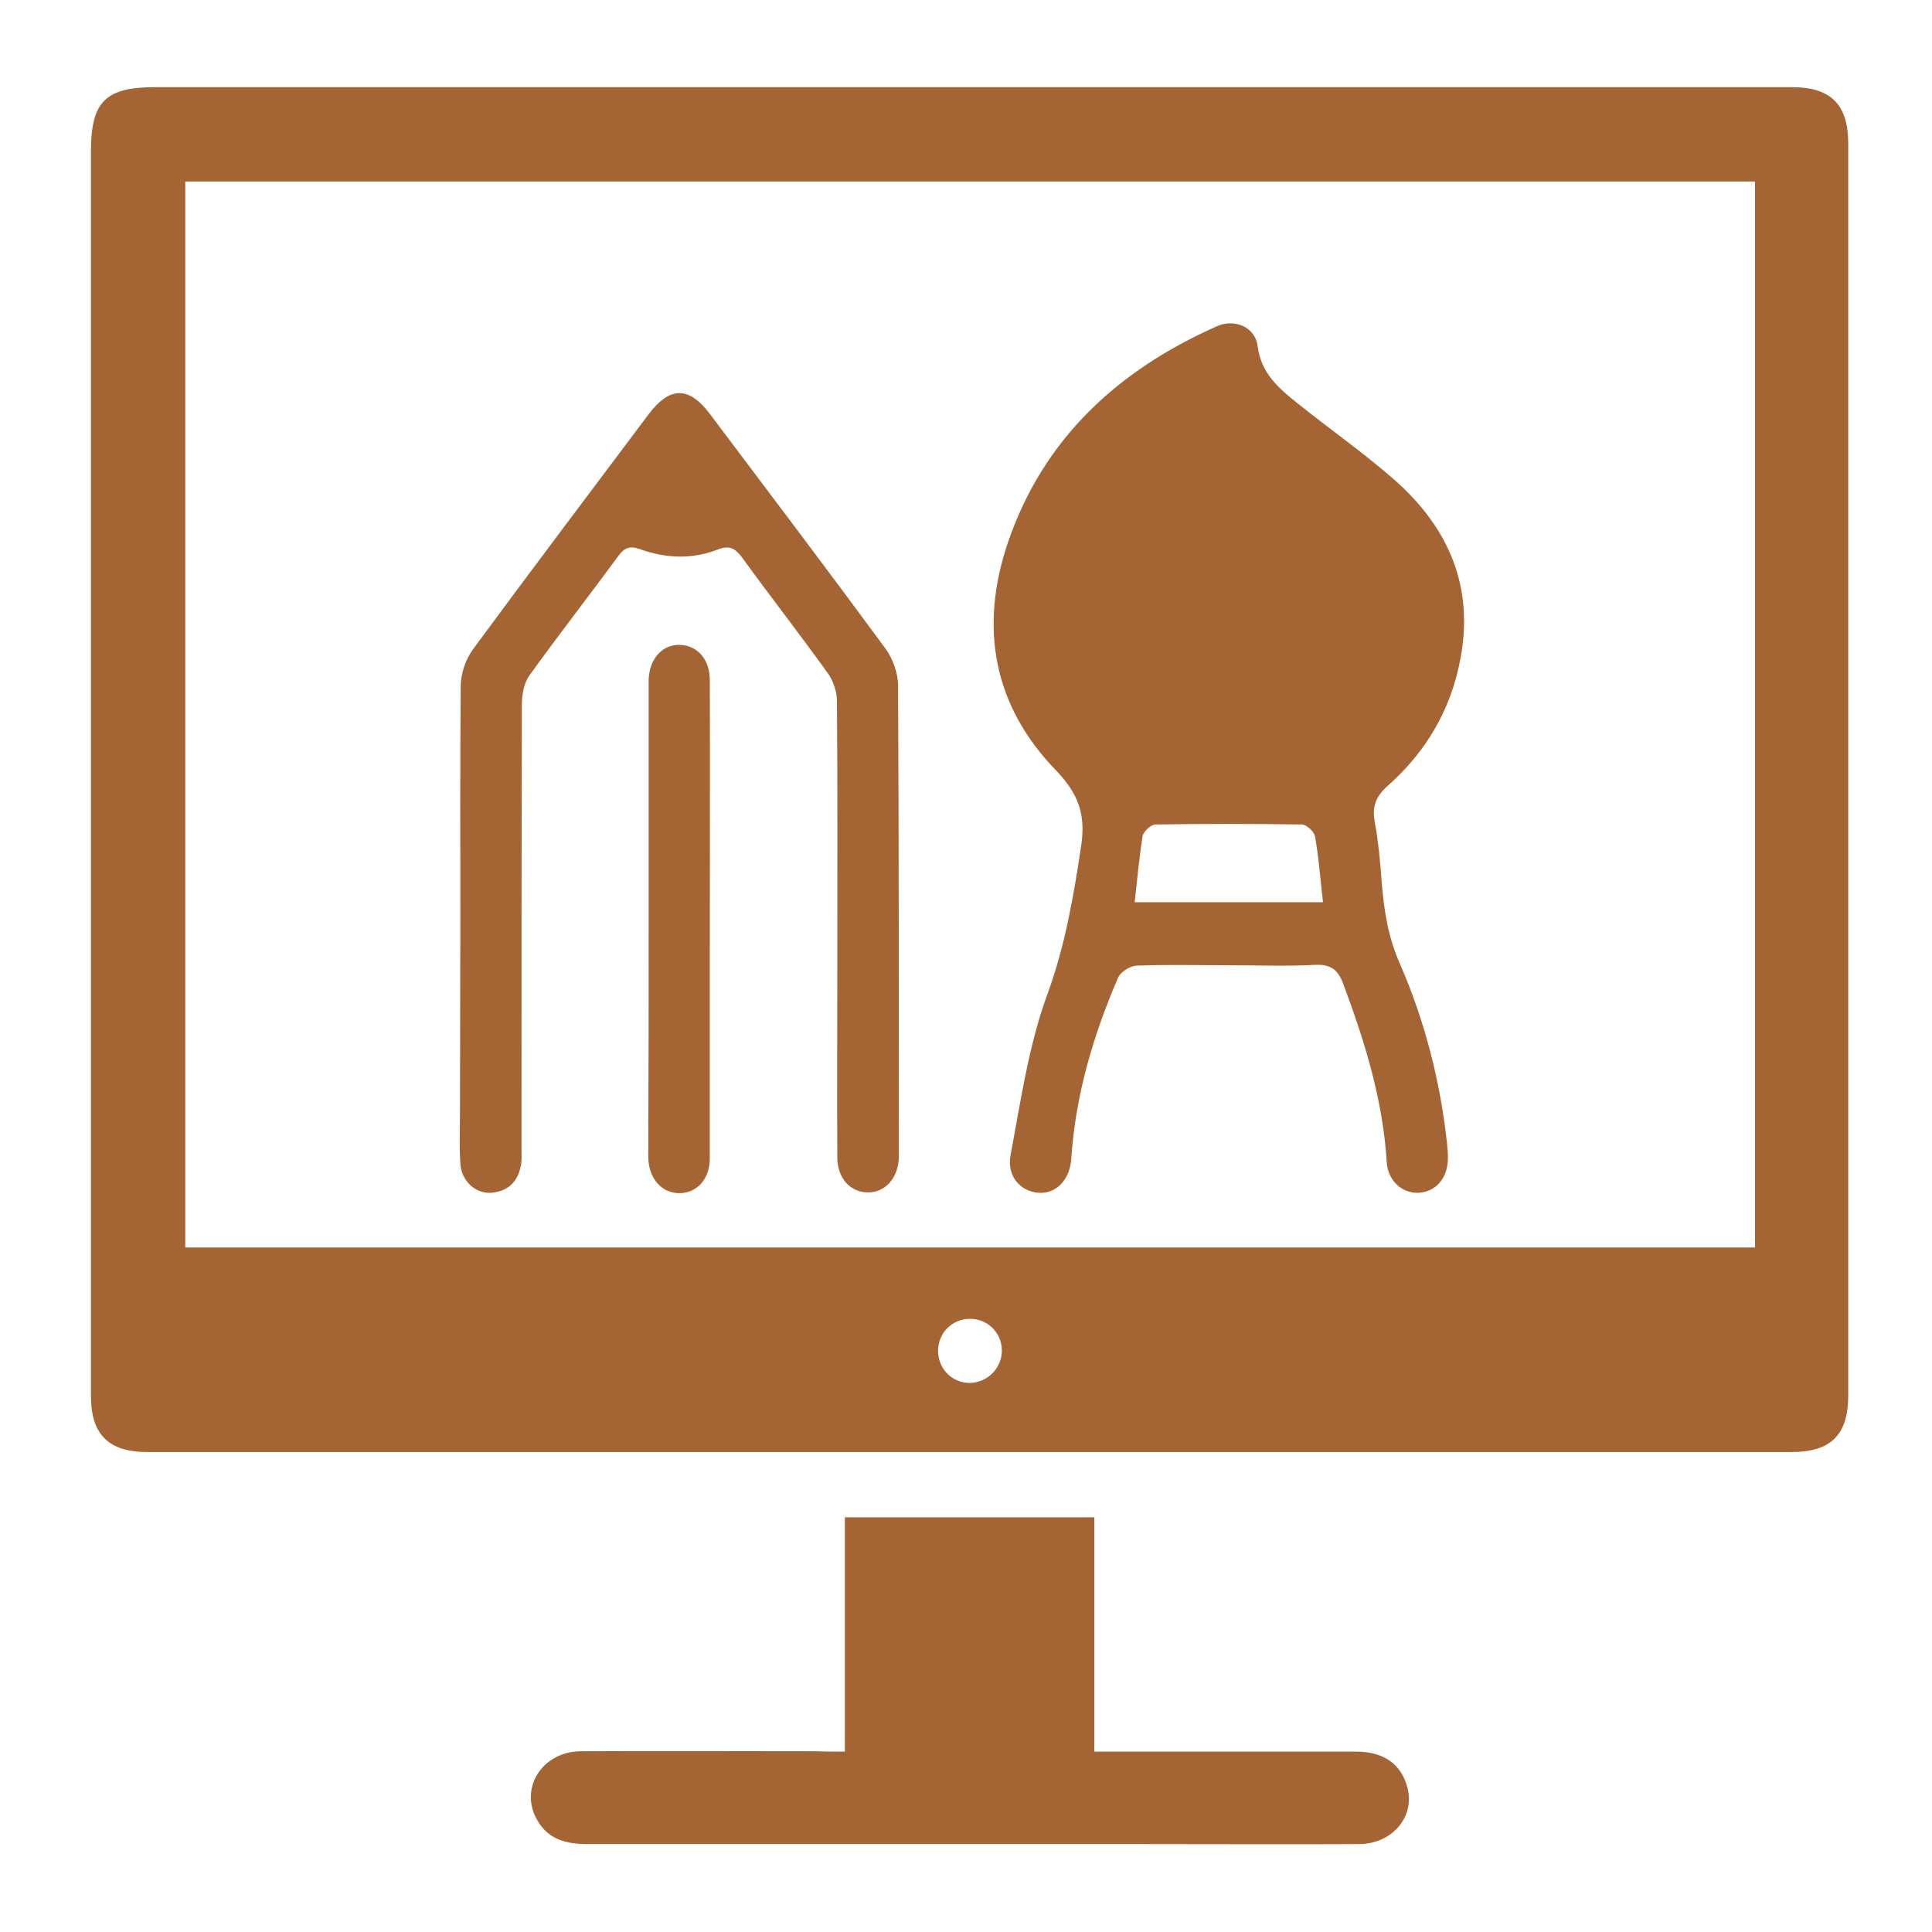
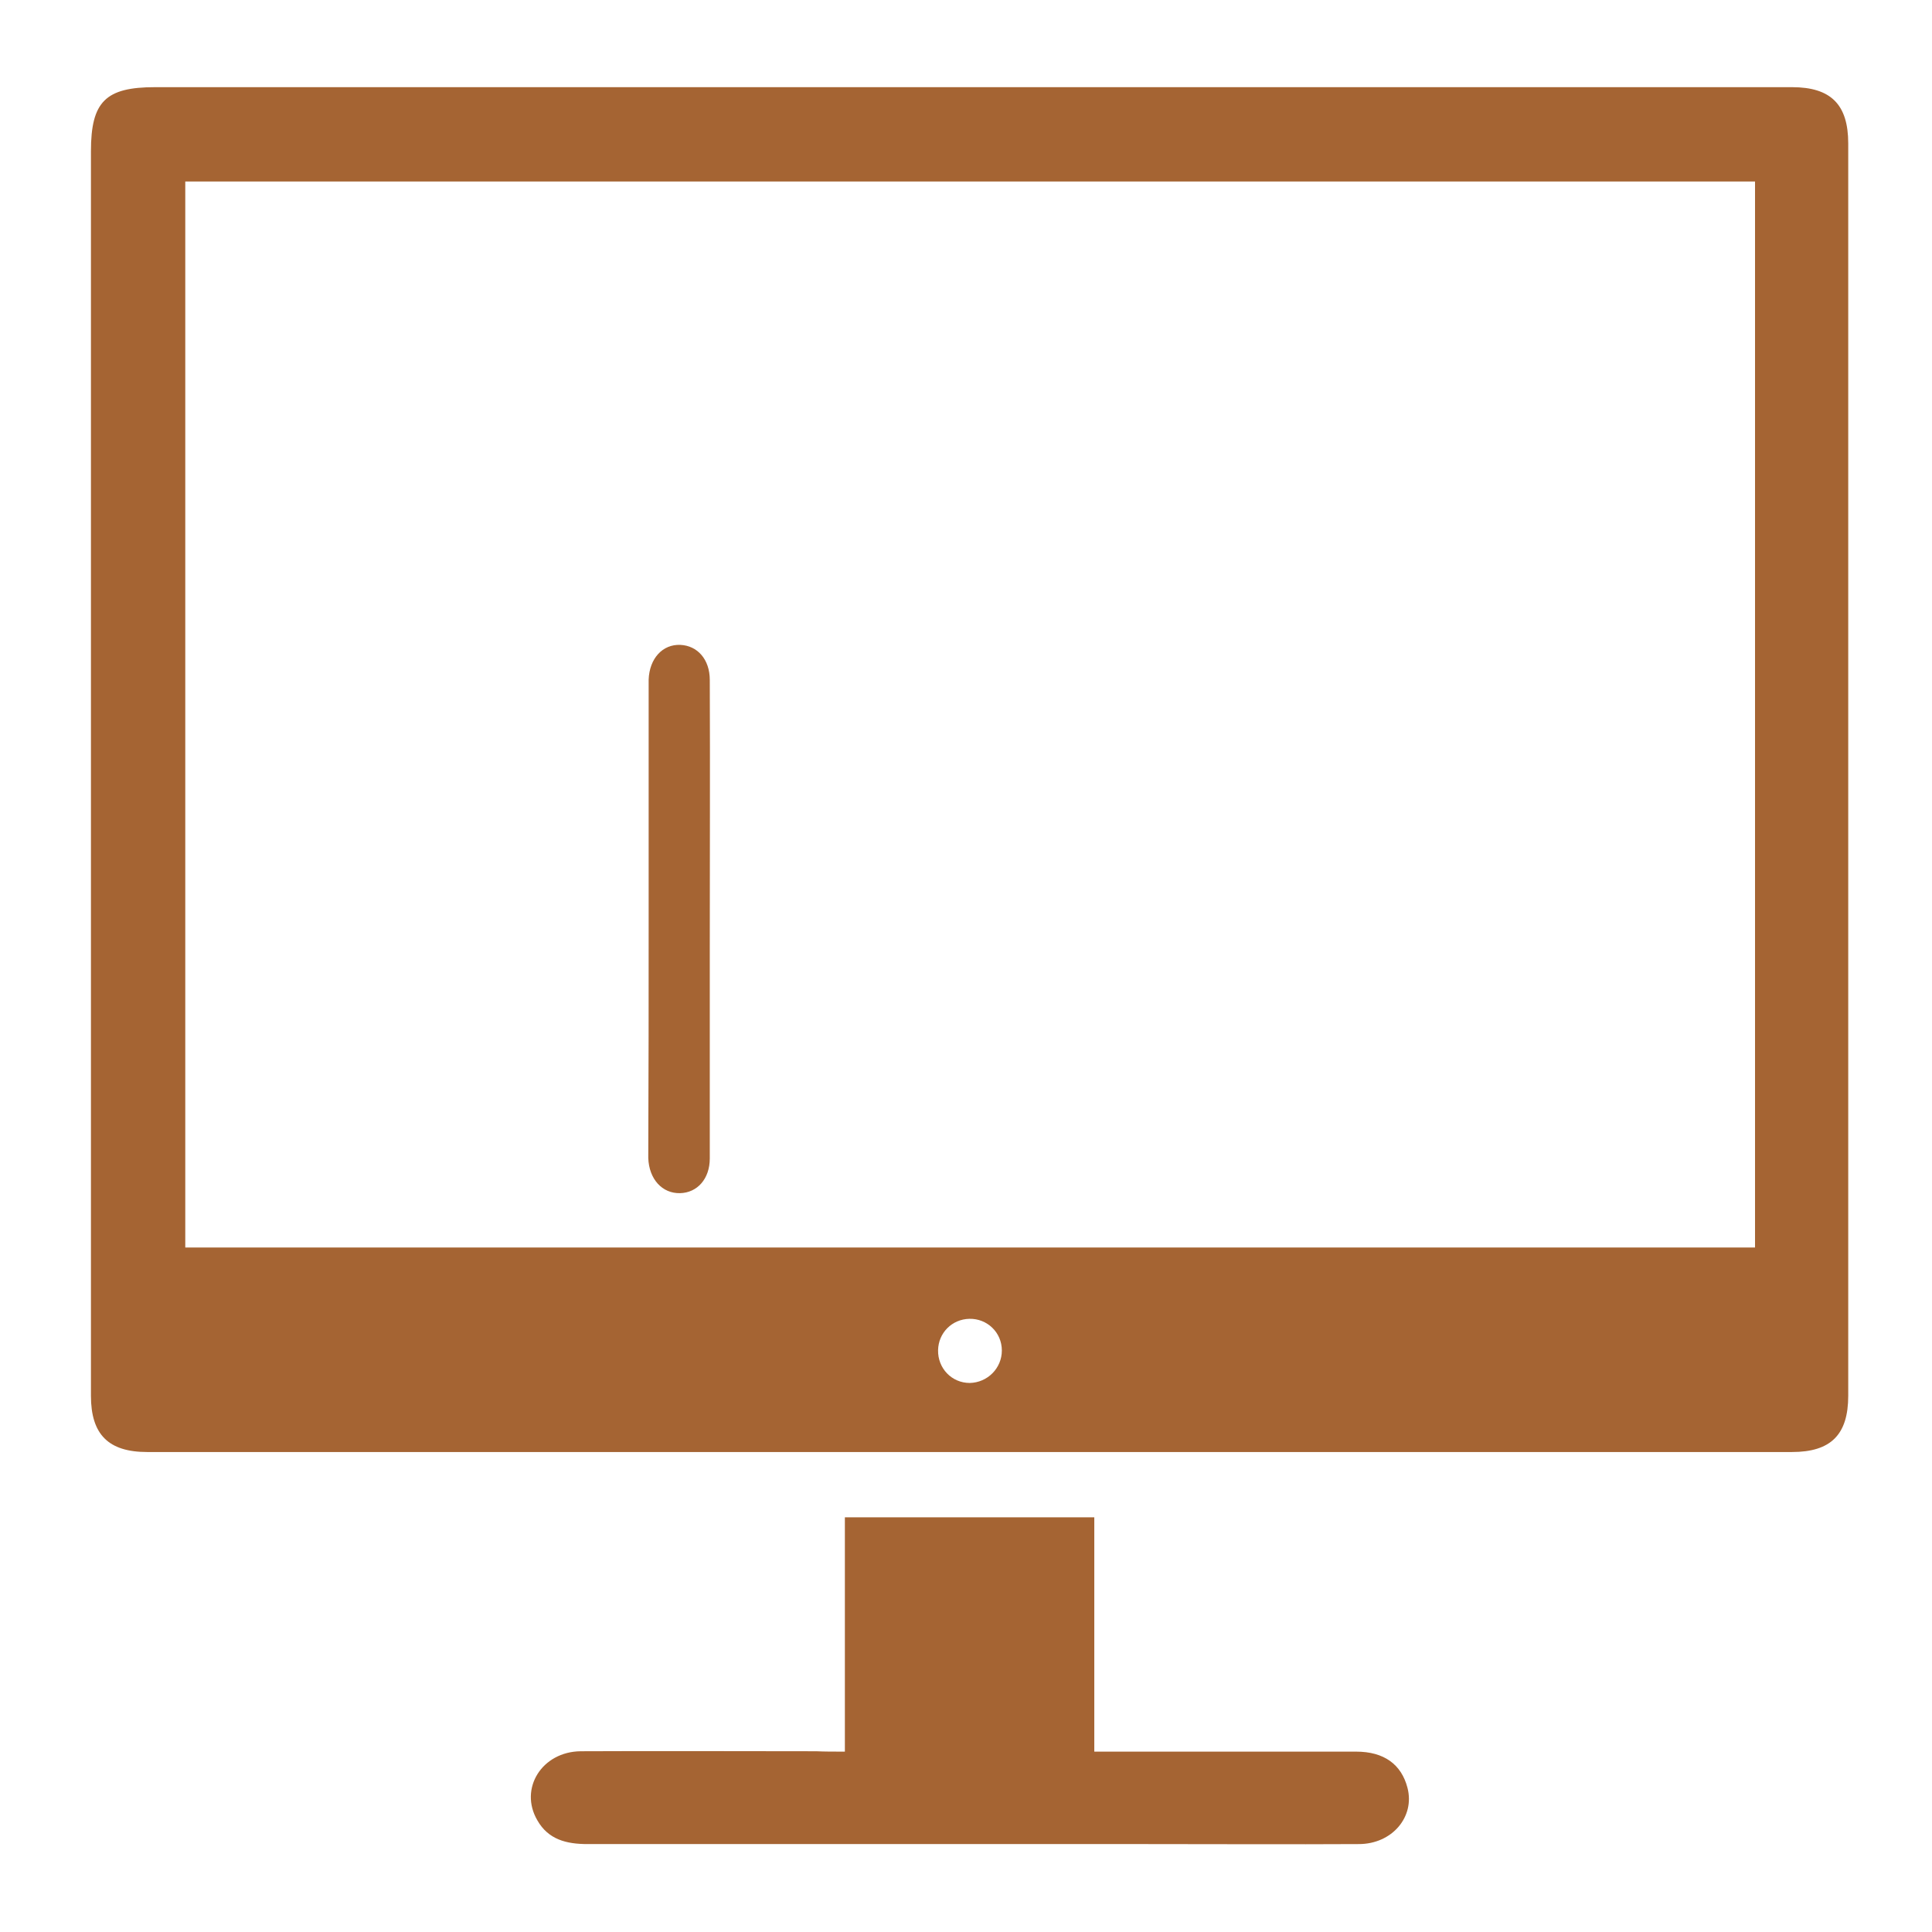
<svg xmlns="http://www.w3.org/2000/svg" version="1.0" id="Capa_1" x="0px" y="0px" viewBox="0 0 512 512" style="enable-background:new 0 0 512 512;" xml:space="preserve">
  <style type="text/css">
	.st0{fill:#A56433;}
</style>
  <g>
    <path class="st0" d="M257.5,23.1c72.5,0,145,0,217.4,0c10.3,0,14.9,4.6,14.9,14.9c0,110.6,0,221.2,0,331.9   c0,10.3-4.6,14.9-14.9,14.9c-145.3,0-290.6,0-435.9,0c-10.3,0-14.9-4.7-14.9-14.9c0-109.9,0-219.9,0-329.8c0-13.2,3.9-17,17-17   C113.3,23.1,185.4,23.1,257.5,23.1z M465.1,48.1c-139,0-277.5,0-416,0c0,94.4,0,188.5,0,282.5c138.9,0,277.4,0,416,0   C465.1,236.2,465.1,142.3,465.1,48.1z M265.5,357.9c0-4.8-3.9-8.5-8.6-8.4c-4.6,0.1-8.2,3.7-8.3,8.3c-0.1,4.8,3.6,8.7,8.4,8.7   C261.7,366.4,265.5,362.6,265.5,357.9z" />
    <path class="st0" d="M223.9,464.2c0-21.1,0-41.4,0-62.1c22.2,0,43.9,0,66.1,0c0,20.6,0,40.9,0,62.1c2.3,0,4.1,0,5.9,0   c21.2,0,42.3,0,63.5,0c7.4,0,12,3.4,13.6,9.6c2,7.7-4.1,14.9-12.9,14.9c-18.7,0.1-37.4,0-56.2,0c-49.4,0-98.8,0-148.2,0   c-5.6,0-10.4-1.2-13.3-6.3c-4.9-8.4,1.2-18.2,11.5-18.3c20.8-0.1,41.6,0,62.4,0C218.6,464.2,220.8,464.2,223.9,464.2z" />
-     <path class="st0" d="M325.6,255.8c-8.1,0-16.3-0.2-24.4,0.1c-1.7,0.1-4.2,1.6-4.9,3.2c-6.6,15.3-11.3,31.2-12.4,48   c-0.4,5.6-4,9.3-8.6,9c-4.8-0.3-8.5-4.3-7.5-9.9c2.7-14.4,4.8-29.2,9.8-42.8c4.7-12.9,6.9-25.8,8.9-39.1c1.3-8.5-0.7-14-6.8-20.3   c-16.5-17.1-20.2-37.8-12.6-60.2c9.4-27.6,29.2-45.7,55.3-57.3c4.8-2.2,10.3,0.2,10.9,5.3c0.9,7.2,5.7,11.2,10.7,15.2   c8.5,6.8,17.5,13.1,25.7,20.3c14.2,12.6,21,28.2,17.3,47.4c-2.5,13.4-9.1,24.6-19.3,33.6c-3.1,2.8-4.1,5.4-3.4,9.4   c1,5.4,1.5,11,1.9,16.5c0.6,7.2,1.7,14.2,4.7,21c6.7,15.3,10.8,31.4,12.6,48c0.1,1.4,0.3,2.8,0.2,4.1c-0.1,5-3.3,8.6-7.8,8.8   c-4.3,0.2-8.1-3.2-8.4-8.1c-1-16.5-5.8-31.9-11.5-47.2c-1.4-3.8-3.3-5.3-7.5-5.1C340.9,256.1,333.3,255.8,325.6,255.8   C325.6,255.8,325.6,255.8,325.6,255.8z M300.7,239.1c17,0,33.3,0,49.9,0c-0.7-6.1-1.1-11.8-2.1-17.4c-0.2-1.3-2.2-3.1-3.4-3.2   c-13-0.2-25.9-0.2-38.9,0c-1.2,0-3.2,1.9-3.4,3.1C301.9,227.2,301.4,232.9,300.7,239.1z" />
-     <path class="st0" d="M122,243.3c0-20.5-0.1-40.9,0.1-61.4c0-3.4,1.3-7.2,3.3-9.9c15.3-20.8,30.9-41.4,46.4-62.1   c5.7-7.6,10.8-7.6,16.4-0.1c15.5,20.6,31.1,41.2,46.4,62c2,2.7,3.4,6.6,3.4,9.9c0.2,40.6,0.2,81.1,0.2,121.7c0,1.2,0,2.4,0,3.6   c-0.3,5.3-3.6,9-8.2,9c-4.6,0-8-3.7-8.1-9c-0.1-17,0-34,0-51c0-23.4,0.1-46.8-0.1-70.2c0-2.5-1-5.5-2.5-7.5   c-7.4-10.3-15.2-20.3-22.6-30.5c-1.8-2.4-3.3-3.4-6.4-2.2c-6.9,2.7-13.9,2.4-20.8-0.1c-2.5-0.9-4-0.4-5.6,1.8   c-7.8,10.6-15.9,21-23.6,31.7c-1.4,1.9-1.9,4.8-2,7.2c-0.1,39.4-0.1,78.7-0.1,118.1c0,1.4,0.1,2.8-0.1,4.2   c-0.7,4.5-3.3,7.2-7.9,7.6c-4.2,0.3-7.9-3.1-8.2-7.7c-0.3-4.5-0.1-9-0.1-13.5C121.9,277.6,122,260.5,122,243.3   C122,243.3,122,243.3,122,243.3z" />
    <path class="st0" d="M171.9,243.5c0-19.2,0-38.4,0-57.7c0-1.9,0-3.8,0-5.7c0.2-5.6,3.7-9.4,8.4-9.2c4.5,0.2,7.8,3.8,7.8,9.3   c0.1,23.7,0,47.5,0,71.2c0,18.5,0,37.1,0,55.6c0,5.4-3.3,9.1-7.9,9.2c-4.7,0.1-8.2-3.7-8.4-9.3c0-0.3,0-0.7,0-1   C171.9,285,171.9,264.3,171.9,243.5z" />
  </g>
</svg>